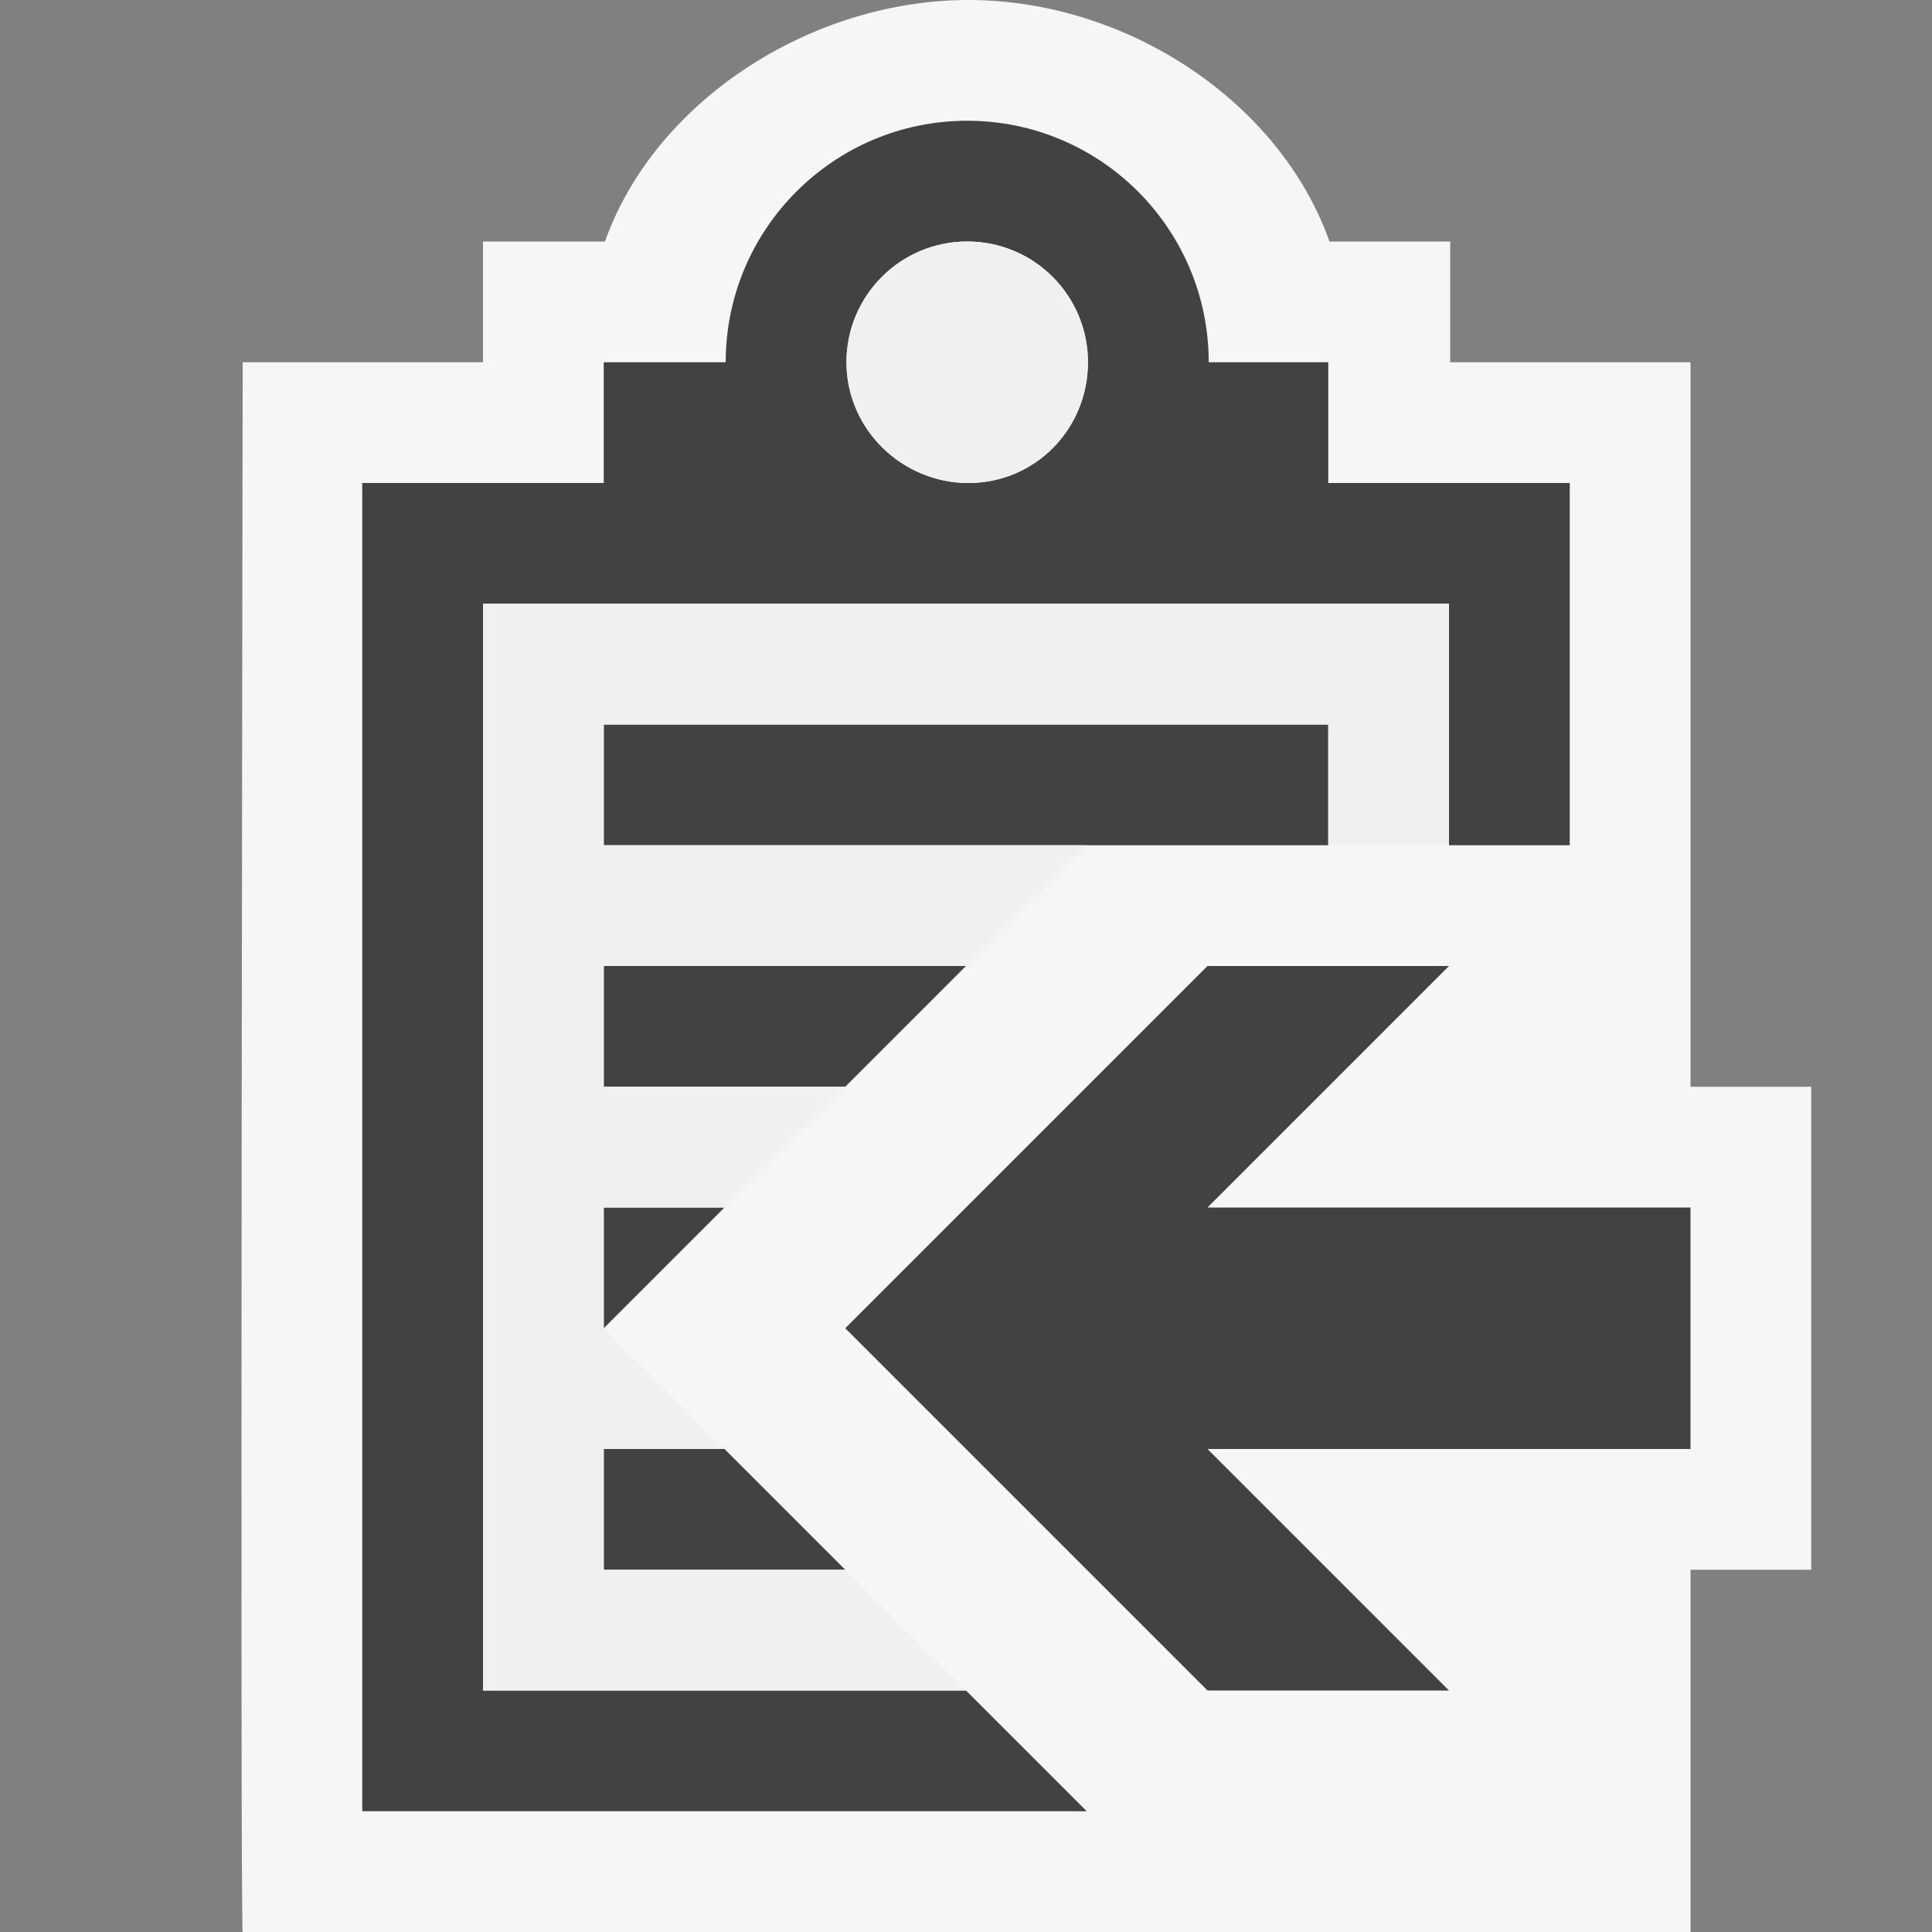
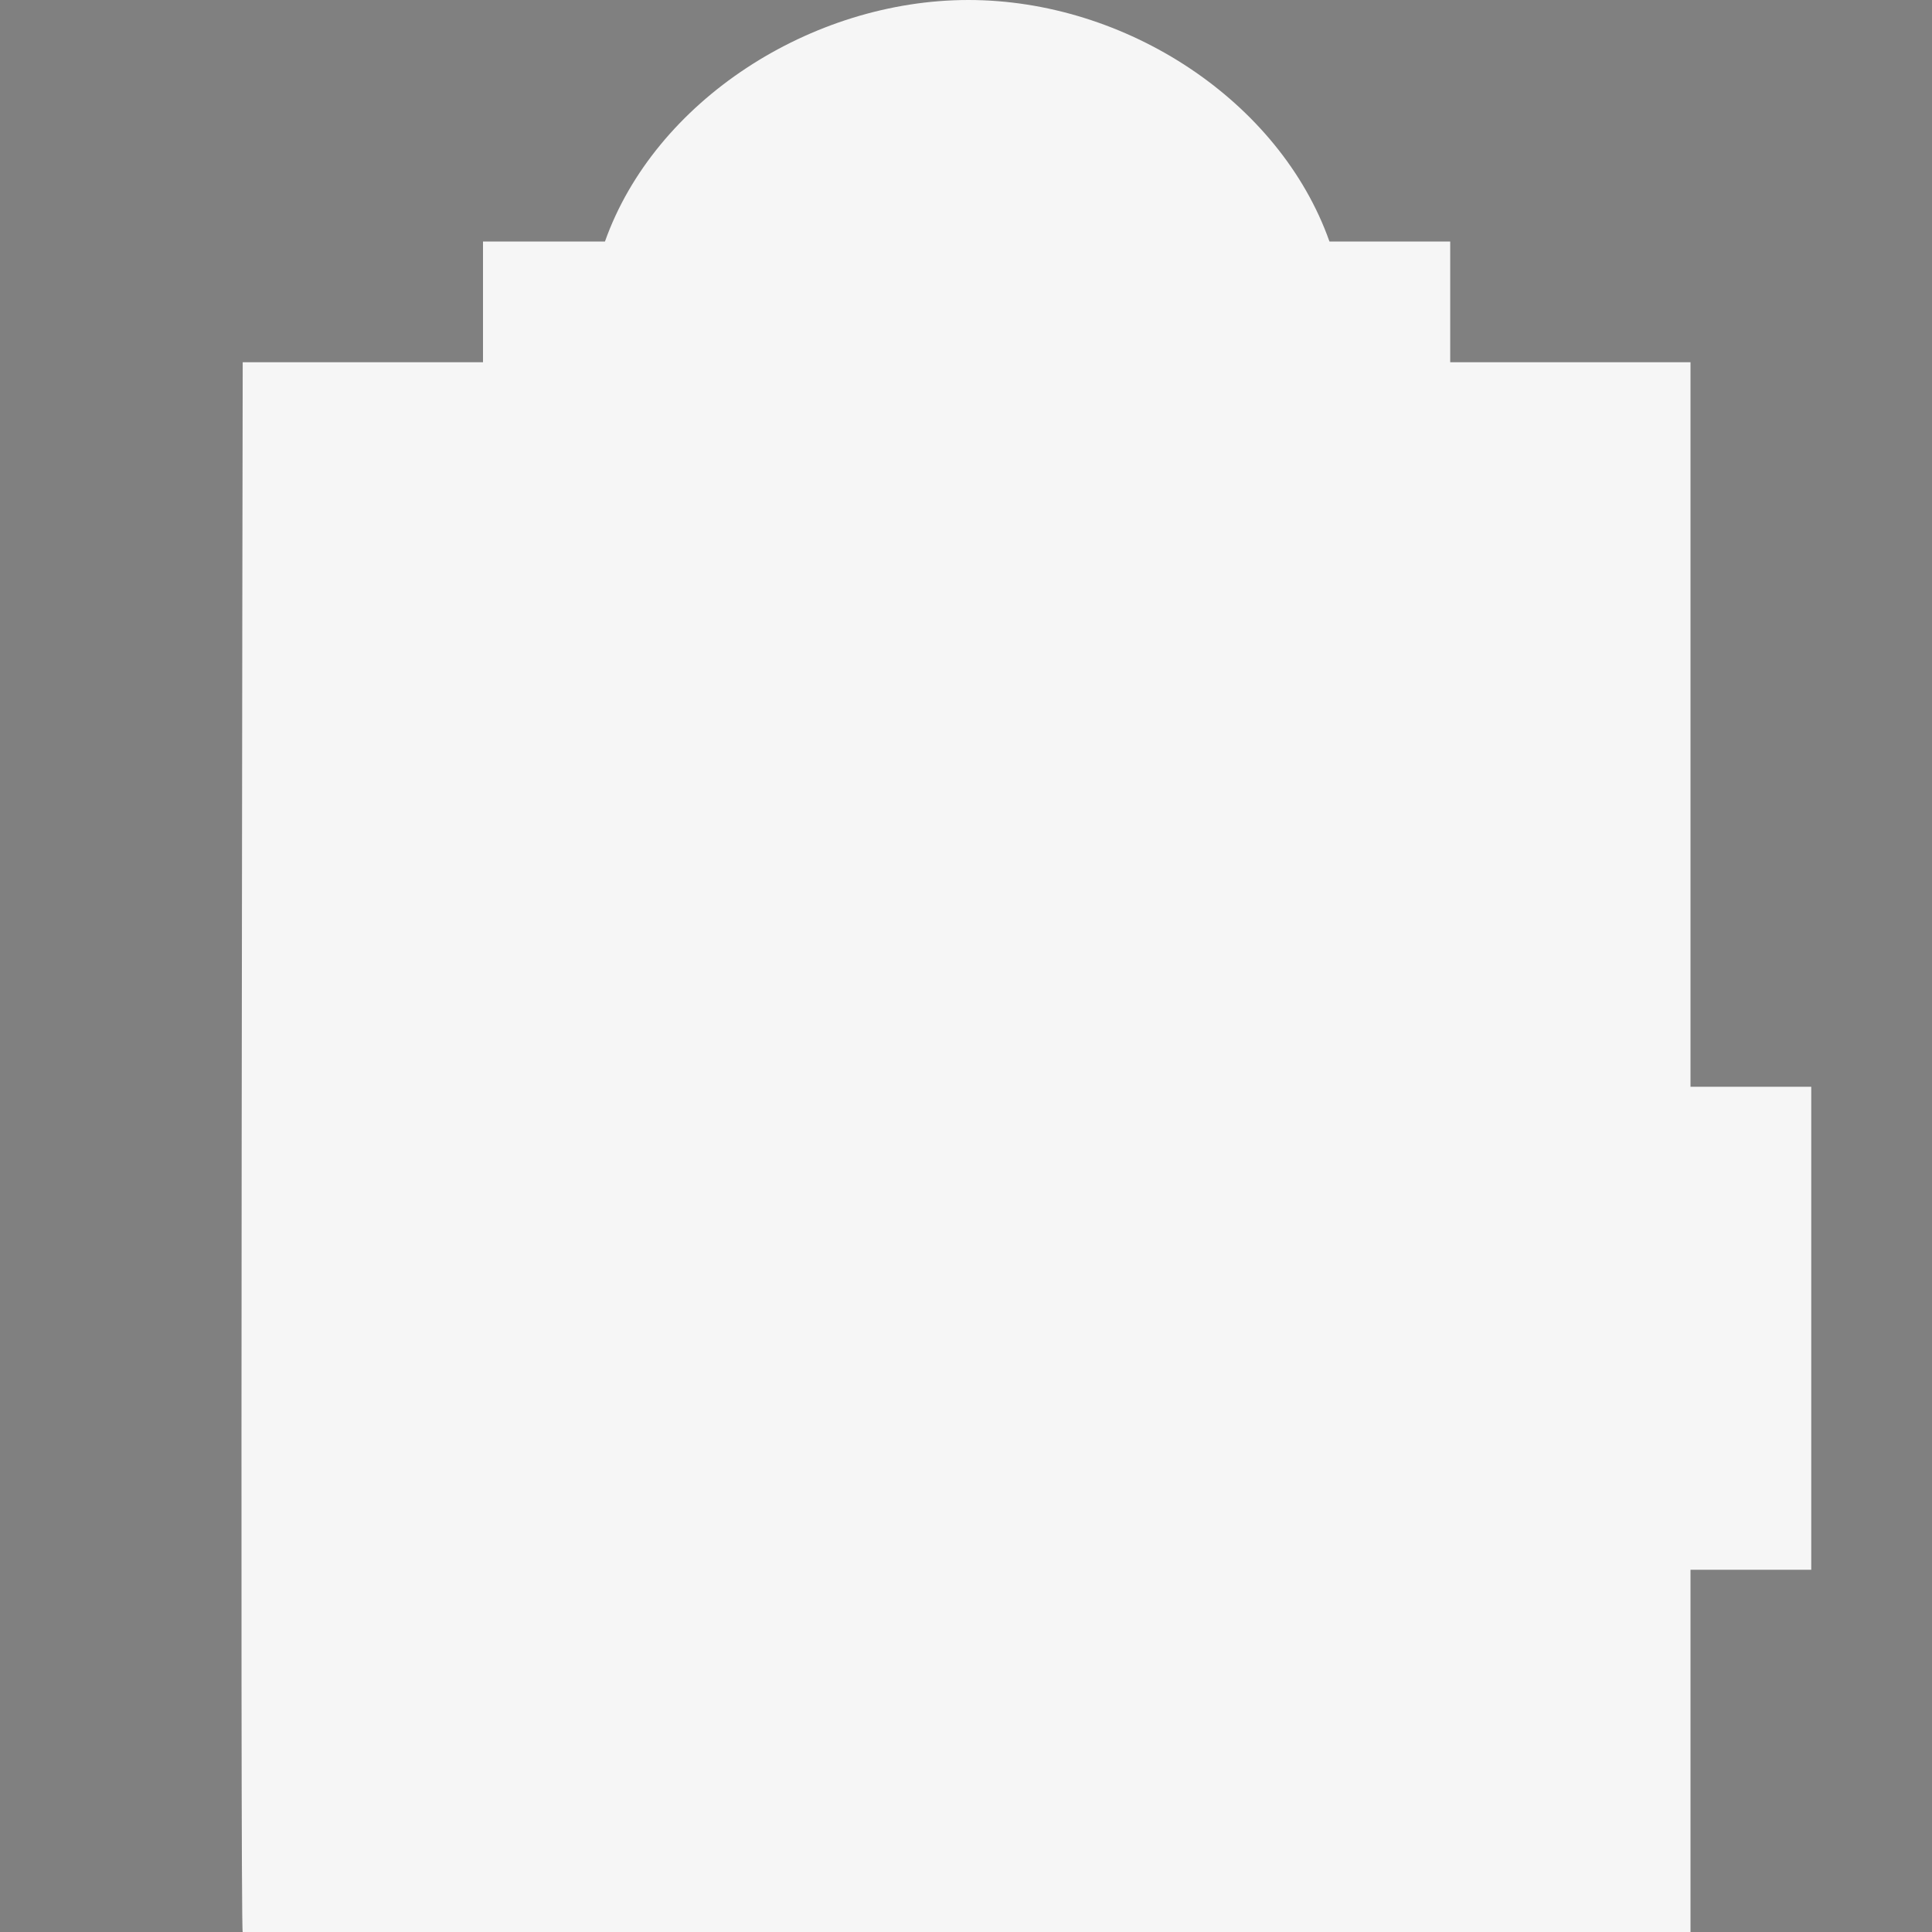
<svg xmlns="http://www.w3.org/2000/svg" width="16" height="16">
  <rect width="100%" height="100%" fill="#808080" stroke="none" />
  <style type="text/css">.icon-canvas-transparent{opacity:0;fill:#F6F6F6;} .icon-vs-bg{fill:#424242;} .icon-vs-fg{fill:#F0EFF1;} .icon-vs-out{fill:#F6F6F6;}</style>
  <path class="icon-canvas-transparent" d="M16 16h-16v-16h16v16z" id="canvas" />
  <path class="icon-vs-out" d="M15 9v4h-1v3h-11.99c-.023.021 0-13 0-13h1.99v-1h1.01c.413-1.164 1.707-2 3.01-2 1.305 0 2.578.836 2.99 2h1v1h1.99v6h1z" id="outline" />
-   <path class="icon-vs-bg" d="M7 9h-2v-1h3l-1 1zm4-2v-1h-6v1h6zm-6 3v1l1-1h-1zm1 2h-1v1h2l-1-1zm2 2l1 1h-6v-11h2v-1h1.01c0-1.104.896-2 2-2 1.105 0 2 .896 2 2h.99v1h2v3h-1v-2h-8v9h4zm-.99-11c0 .553.459 1 1.01 1 .553 0 .99-.447.99-1s-.447-1-1-1c-.551 0-1 .447-1 1zm6.99 7h-4l2-2h-2l-3 3 3 3h2l-2-2h4v-2z" id="iconBg" />
  <g id="iconFg">
-     <path class="icon-vs-fg" d="M7.01 3c0-.553.449-1 1-1 .553 0 1 .447 1 1s-.438 1-.99 1c-.551 0-1.01-.447-1.01-1zm-.01 10h-2v-1h1l-1-1v-1h1l1-1h-2v-1h3l1-1h-4v-1h6v1h1v-2h-8v9h4l-1-1z" />
-   </g>
+     </g>
</svg>